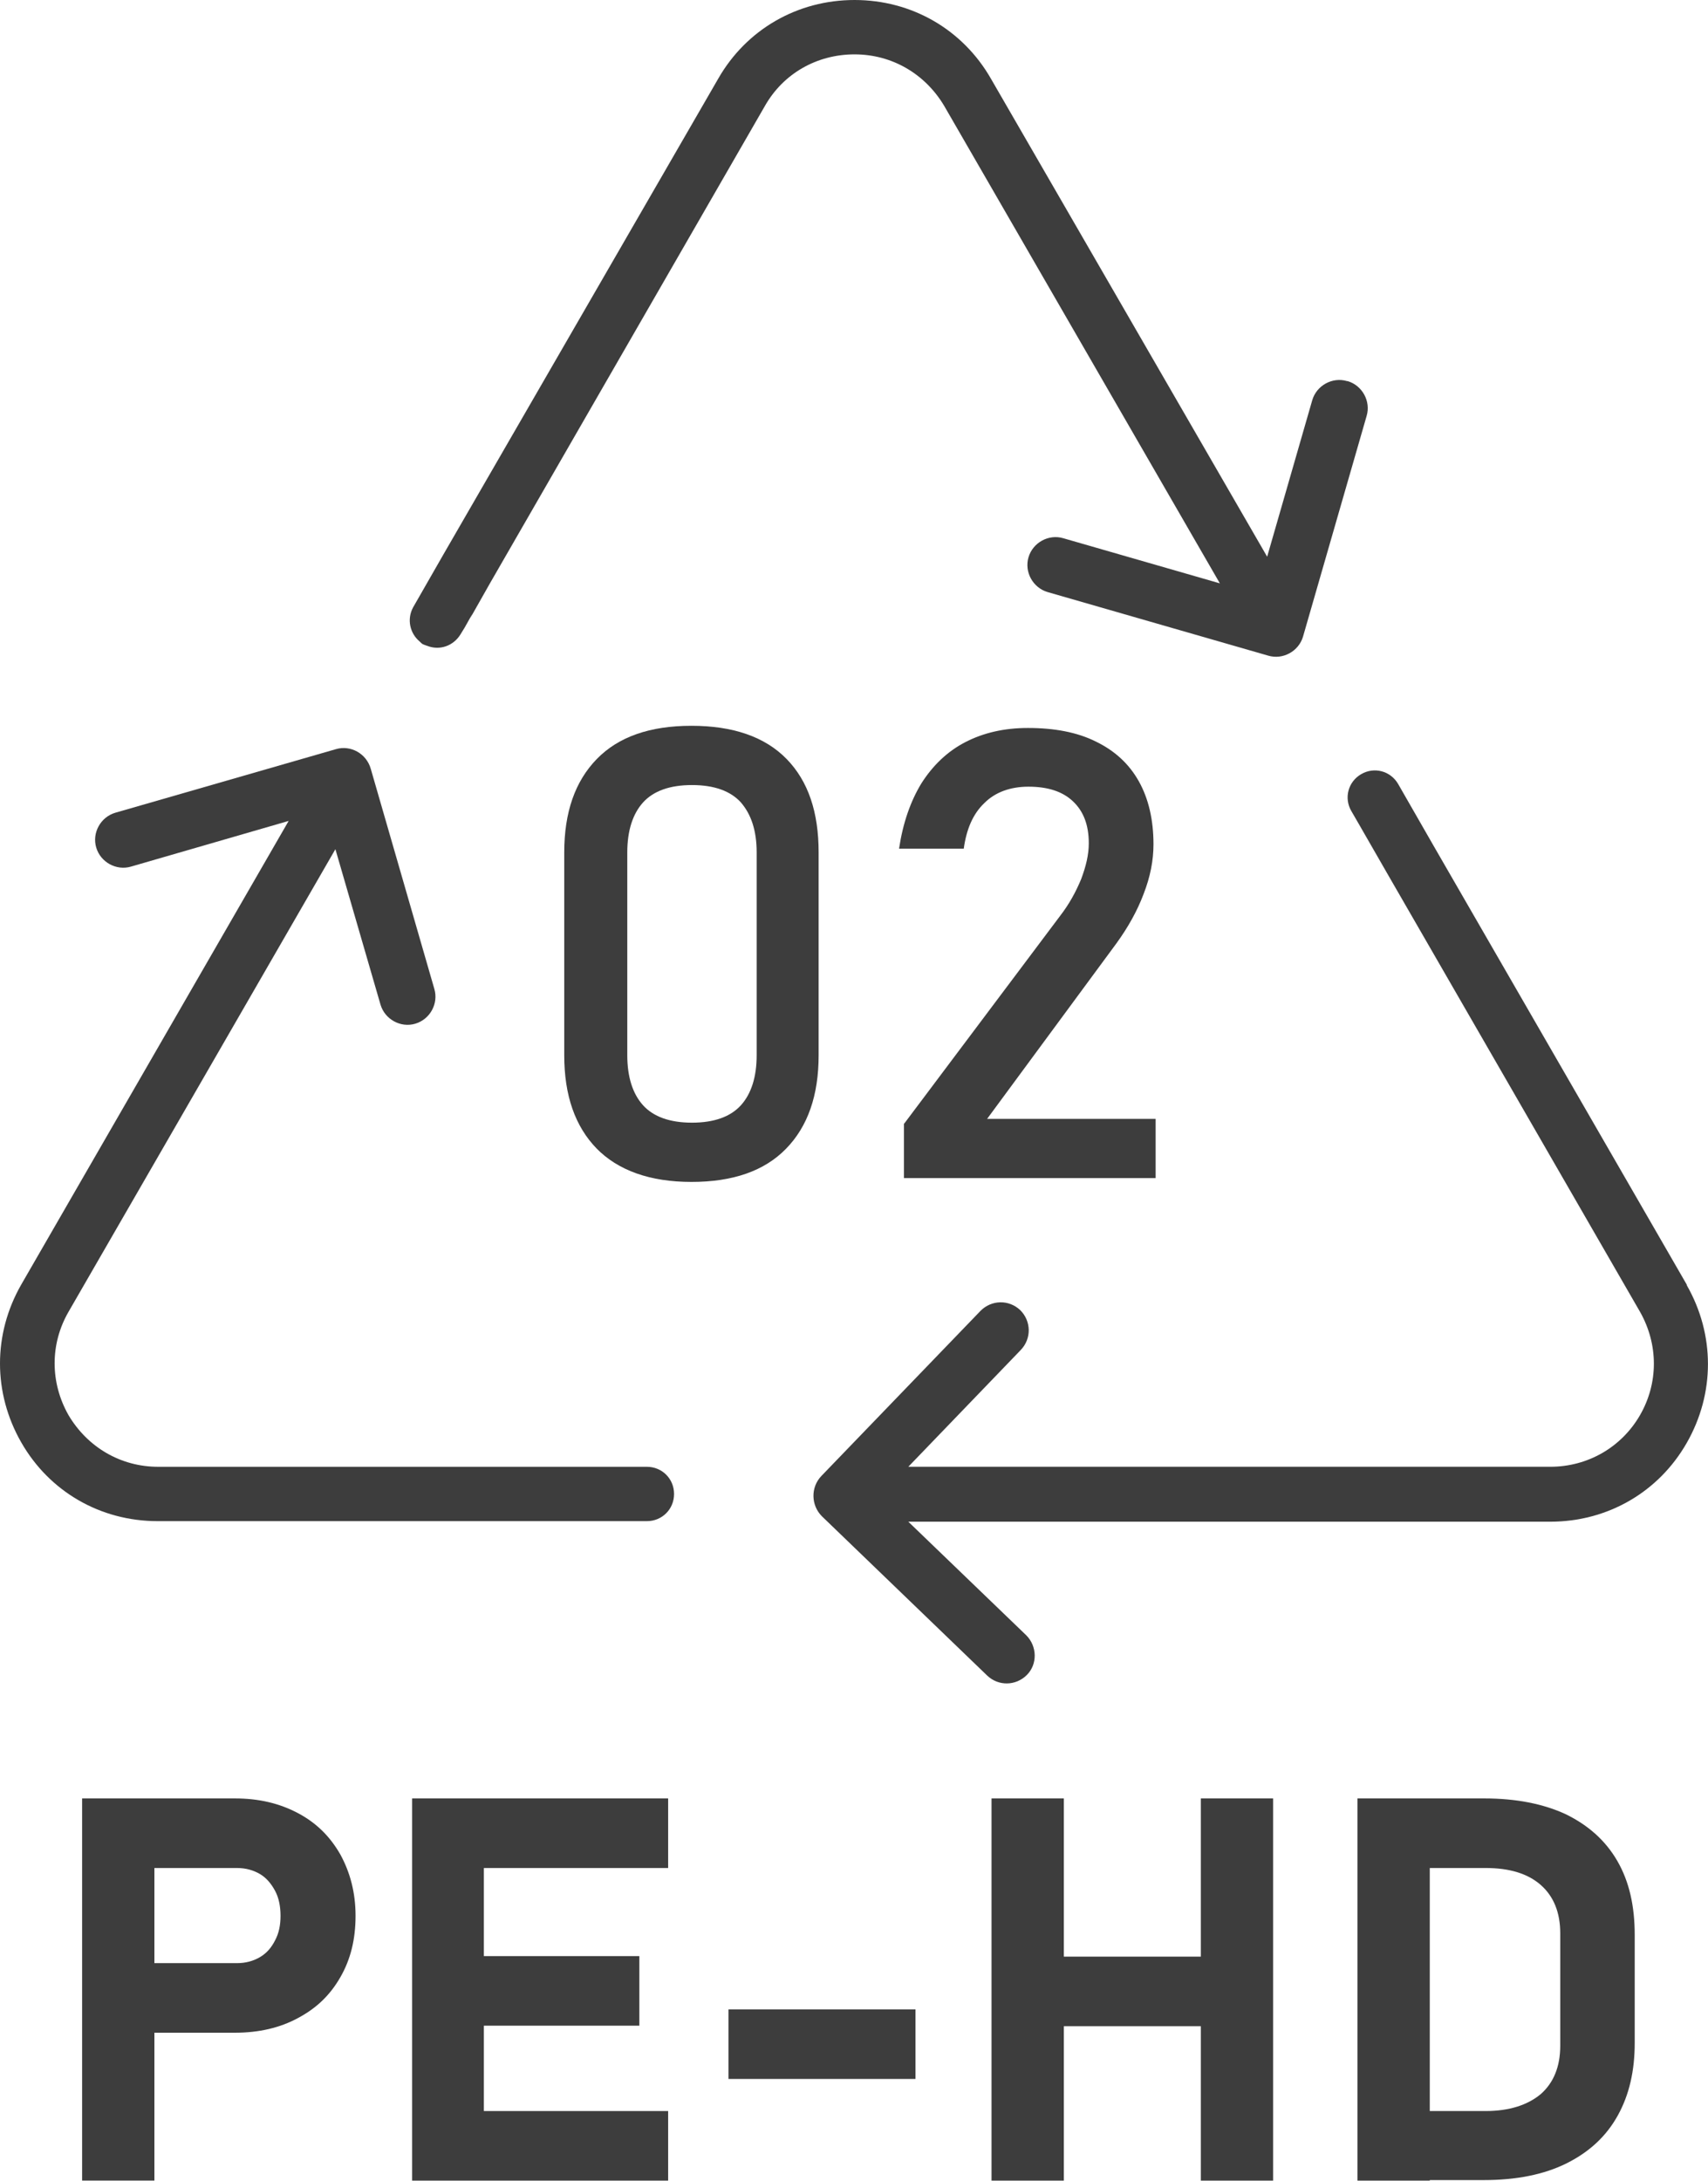
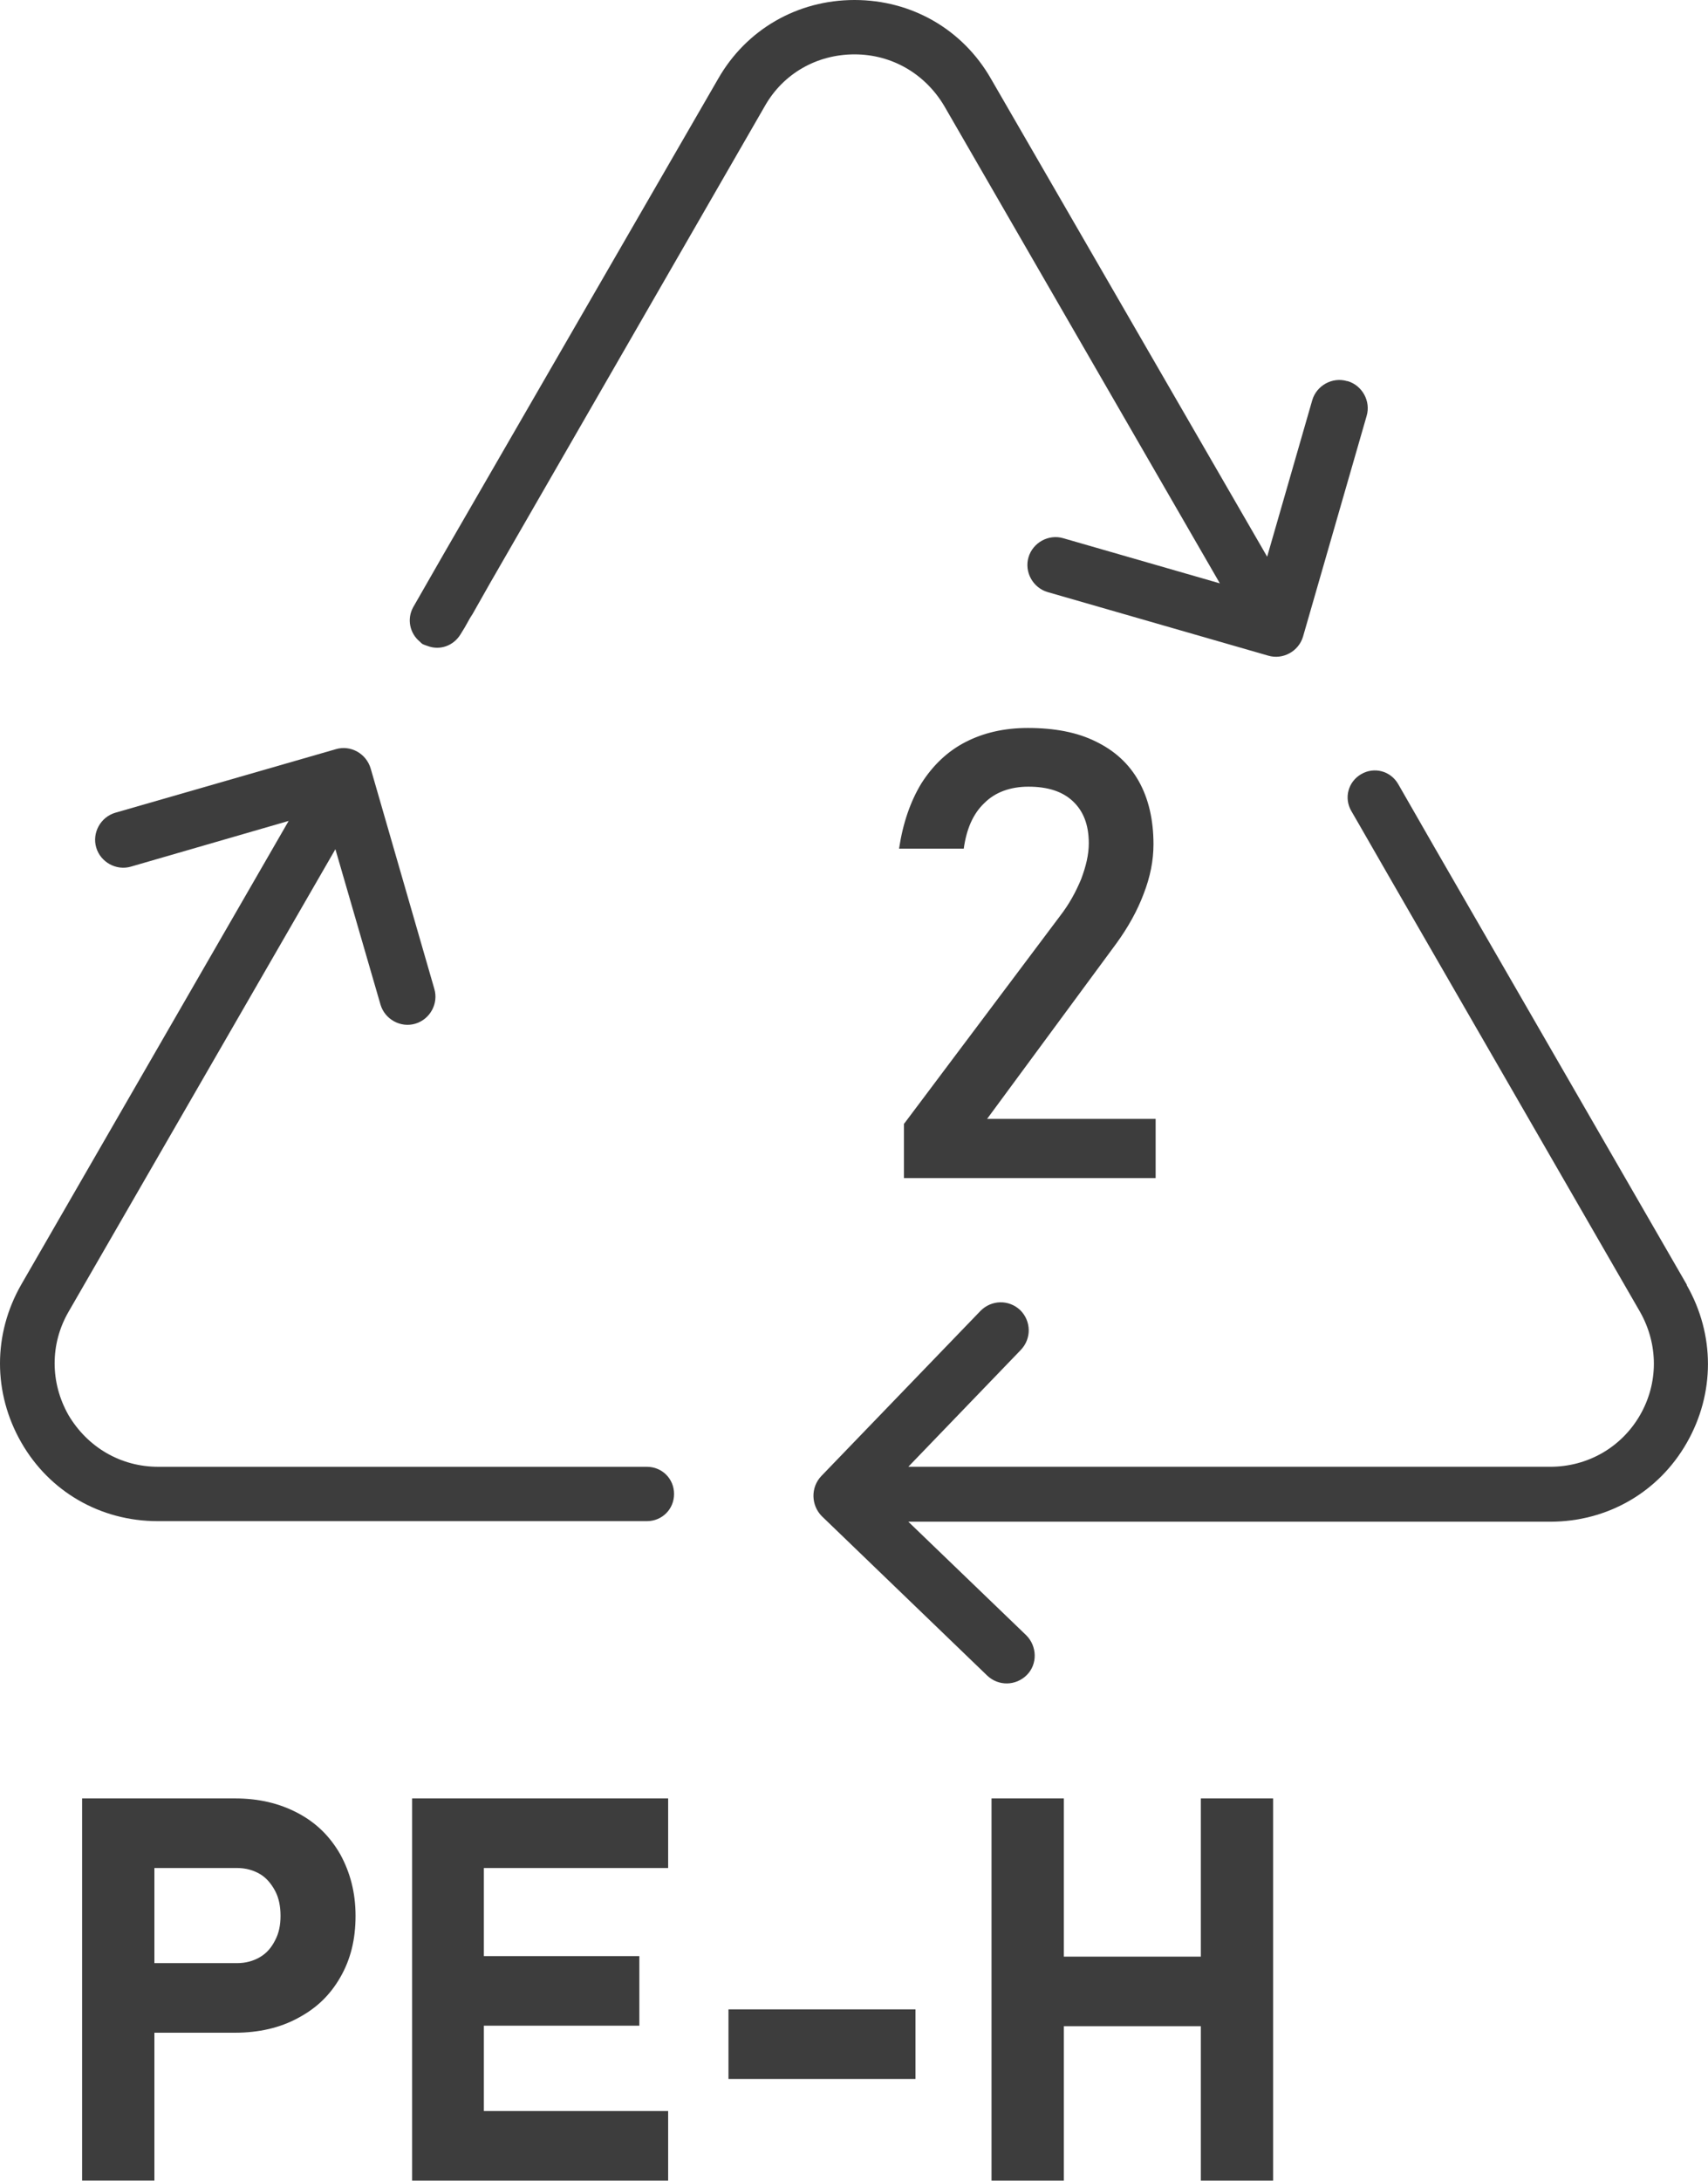
<svg xmlns="http://www.w3.org/2000/svg" width="65" height="83" viewBox="0 0 65 83" fill="none">
  <path d="M24.618 55.815H6.02C4.593 55.815 3.331 55.07 2.607 53.849C1.903 52.608 1.903 51.139 2.607 49.919L12.764 32.314L14.481 38.23C14.647 38.789 15.247 39.12 15.805 38.954C16.364 38.789 16.695 38.189 16.529 37.63L14.109 29.252C13.943 28.673 13.343 28.342 12.785 28.507L4.386 30.927C3.827 31.093 3.496 31.693 3.662 32.252C3.827 32.81 4.427 33.141 4.986 32.976L10.985 31.238L0.807 48.884C-0.269 50.767 -0.269 53.001 0.807 54.884C1.883 56.766 3.827 57.883 5.999 57.883H24.618C25.197 57.883 25.652 57.428 25.652 56.849C25.652 56.27 25.197 55.815 24.618 55.815Z" fill="#3D3D3D" />
  <path d="M64.192 48.884L54.572 32.21L53.207 29.831C52.917 29.334 52.296 29.169 51.8 29.459C51.303 29.748 51.138 30.369 51.428 30.865L52.793 33.224L51.676 31.3L62.413 49.918C63.116 51.16 63.116 52.629 62.413 53.849C61.709 55.07 60.426 55.814 58.999 55.814H34.567L38.849 51.367C39.263 50.932 39.243 50.27 38.829 49.856C38.394 49.443 37.732 49.463 37.319 49.877L31.257 56.166C30.843 56.6 30.864 57.283 31.278 57.697L37.567 63.758C38.001 64.172 38.663 64.151 39.077 63.738C39.491 63.324 39.47 62.641 39.056 62.227L34.567 57.904H58.999C61.171 57.904 63.116 56.787 64.192 54.904C65.267 53.022 65.267 50.787 64.192 48.905V48.884Z" fill="#3D3D3D" />
  <path d="M51.264 14.502C50.705 14.336 50.105 14.667 49.94 15.226L48.223 21.184L37.714 3C36.638 1.117 34.693 0 32.521 0C30.349 0 28.404 1.117 27.329 3L16.861 21.122L15.723 23.108C15.475 23.563 15.599 24.101 15.971 24.411C16.012 24.453 16.054 24.494 16.095 24.515C16.137 24.535 16.199 24.556 16.261 24.577C16.737 24.763 17.254 24.577 17.523 24.142L17.688 23.873L17.978 23.356L17.895 23.522L18.66 22.177L17.978 23.356L29.108 4.034C29.811 2.793 31.094 2.069 32.521 2.069C33.949 2.069 35.211 2.813 35.935 4.034L46.423 22.198L40.465 20.481C39.907 20.315 39.307 20.646 39.141 21.205C38.976 21.763 39.307 22.363 39.865 22.529L48.264 24.949C48.823 25.115 49.423 24.784 49.588 24.225L52.009 15.826C52.174 15.267 51.843 14.667 51.285 14.502H51.264Z" fill="#3D3D3D" />
-   <path d="M22.714 43.713C21.886 42.865 21.473 41.686 21.473 40.155V32.438C21.473 30.907 21.886 29.728 22.714 28.88C23.541 28.032 24.741 27.618 26.314 27.618C27.886 27.618 29.106 28.032 29.934 28.88C30.761 29.728 31.154 30.907 31.154 32.438V40.155C31.154 41.686 30.741 42.865 29.913 43.713C29.086 44.561 27.886 44.975 26.314 44.975C24.741 44.975 23.521 44.541 22.693 43.692L22.714 43.713ZM28.196 42.058C28.589 41.624 28.796 40.982 28.796 40.155V32.438C28.796 31.611 28.589 30.99 28.196 30.535C27.803 30.101 27.182 29.873 26.334 29.873C25.486 29.873 24.865 30.101 24.472 30.535C24.079 30.97 23.872 31.611 23.872 32.438V40.155C23.872 40.982 24.079 41.624 24.472 42.058C24.865 42.492 25.486 42.72 26.334 42.72C27.182 42.72 27.803 42.492 28.196 42.058Z" fill="#3D3D3D" />
  <path d="M34.422 42.741L40.338 34.859C40.69 34.404 40.938 33.948 41.145 33.452C41.331 32.955 41.435 32.521 41.435 32.087C41.435 31.383 41.228 30.866 40.835 30.494C40.442 30.121 39.883 29.935 39.139 29.935C38.456 29.935 37.877 30.142 37.463 30.556C37.028 30.969 36.78 31.549 36.677 32.293H34.215C34.36 31.321 34.649 30.494 35.063 29.811C35.498 29.128 36.056 28.59 36.739 28.239C37.421 27.887 38.208 27.701 39.118 27.701C40.132 27.701 41 27.866 41.704 28.218C42.428 28.57 42.966 29.066 43.338 29.728C43.71 30.39 43.897 31.197 43.897 32.128C43.897 32.748 43.773 33.369 43.524 34.011C43.276 34.672 42.924 35.293 42.49 35.893L37.566 42.575H43.979V44.83H34.401V42.761L34.422 42.741Z" fill="#3D3D3D" />
  <path d="M3.125 68.434H5.876V82.977H3.125V68.434ZM4.366 74.702H9.021C9.352 74.702 9.642 74.62 9.89 74.475C10.138 74.33 10.324 74.123 10.469 73.834C10.614 73.565 10.676 73.254 10.676 72.903C10.676 72.551 10.614 72.22 10.469 71.951C10.324 71.682 10.138 71.454 9.89 71.31C9.642 71.165 9.352 71.082 9.021 71.082H4.366V68.434H8.938C9.848 68.434 10.634 68.62 11.338 68.993C12.041 69.365 12.559 69.882 12.951 70.565C13.324 71.248 13.531 72.013 13.531 72.903C13.531 73.792 13.345 74.558 12.951 75.24C12.559 75.923 12.041 76.419 11.338 76.792C10.655 77.164 9.848 77.35 8.938 77.35H4.366V74.702Z" fill="#3D3D3D" />
  <path d="M15.684 68.434H18.414V82.978H15.684V68.434ZM16.677 68.434H25.427V71.082H16.677V68.434ZM16.677 74.434H24.331V77.082H16.677V74.434ZM16.677 80.33H25.427V82.978H16.677V80.33Z" fill="#3D3D3D" />
  <path d="M34.839 76.461V79.109H27.723V76.461H34.839Z" fill="#3D3D3D" />
  <path d="M37.734 68.434H40.486V82.978H37.734V68.434ZM38.996 74.454H47.478V77.102H38.996V74.454ZM45.699 68.434H48.45V82.978H45.699V68.434Z" fill="#3D3D3D" />
-   <path d="M51.66 68.434H54.412V82.978H51.66V68.434ZM53.046 80.33H56.542C57.432 80.33 58.135 80.102 58.632 79.688C59.128 79.254 59.377 78.633 59.377 77.847V73.565C59.377 72.779 59.128 72.158 58.632 71.724C58.135 71.289 57.432 71.082 56.542 71.082H53.046V68.434H56.48C57.701 68.434 58.735 68.641 59.584 69.034C60.432 69.448 61.094 70.027 61.549 70.813C62.004 71.6 62.211 72.53 62.211 73.627V77.744C62.211 78.799 62.004 79.709 61.569 80.495C61.135 81.281 60.494 81.881 59.625 82.316C58.756 82.75 57.701 82.957 56.46 82.957H53.046V80.309V80.33Z" fill="#3D3D3D" />
</svg>